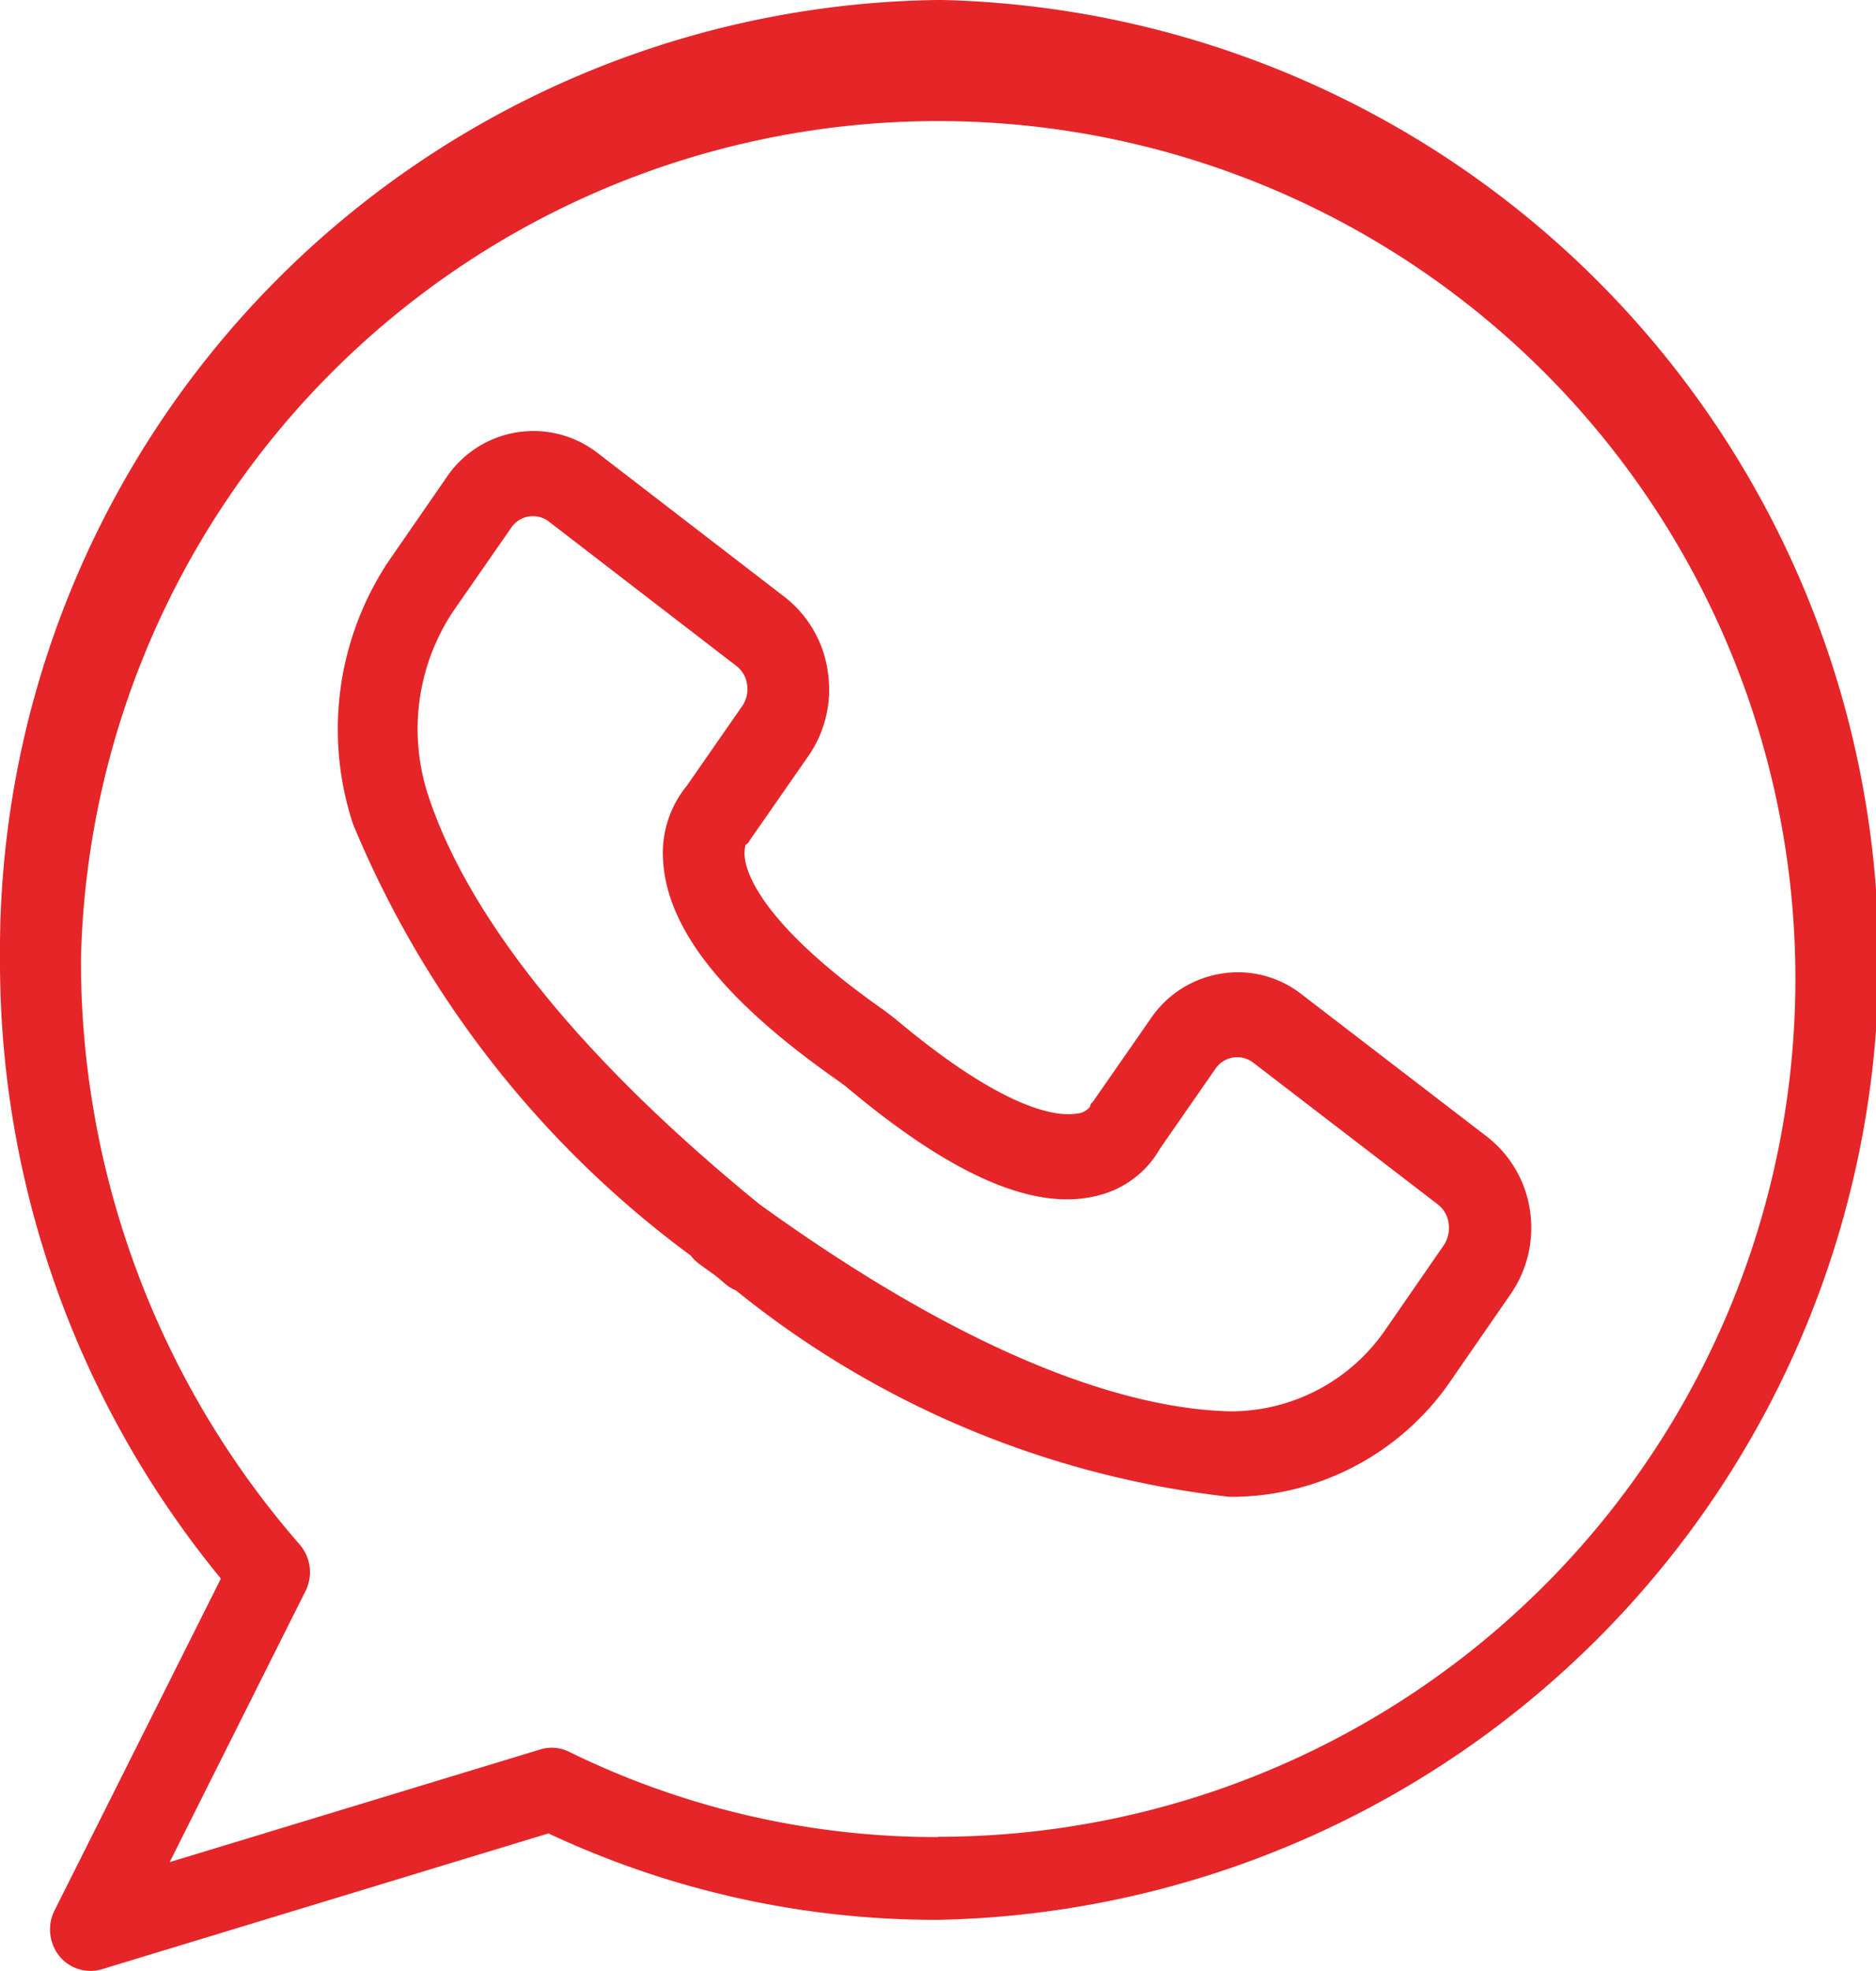
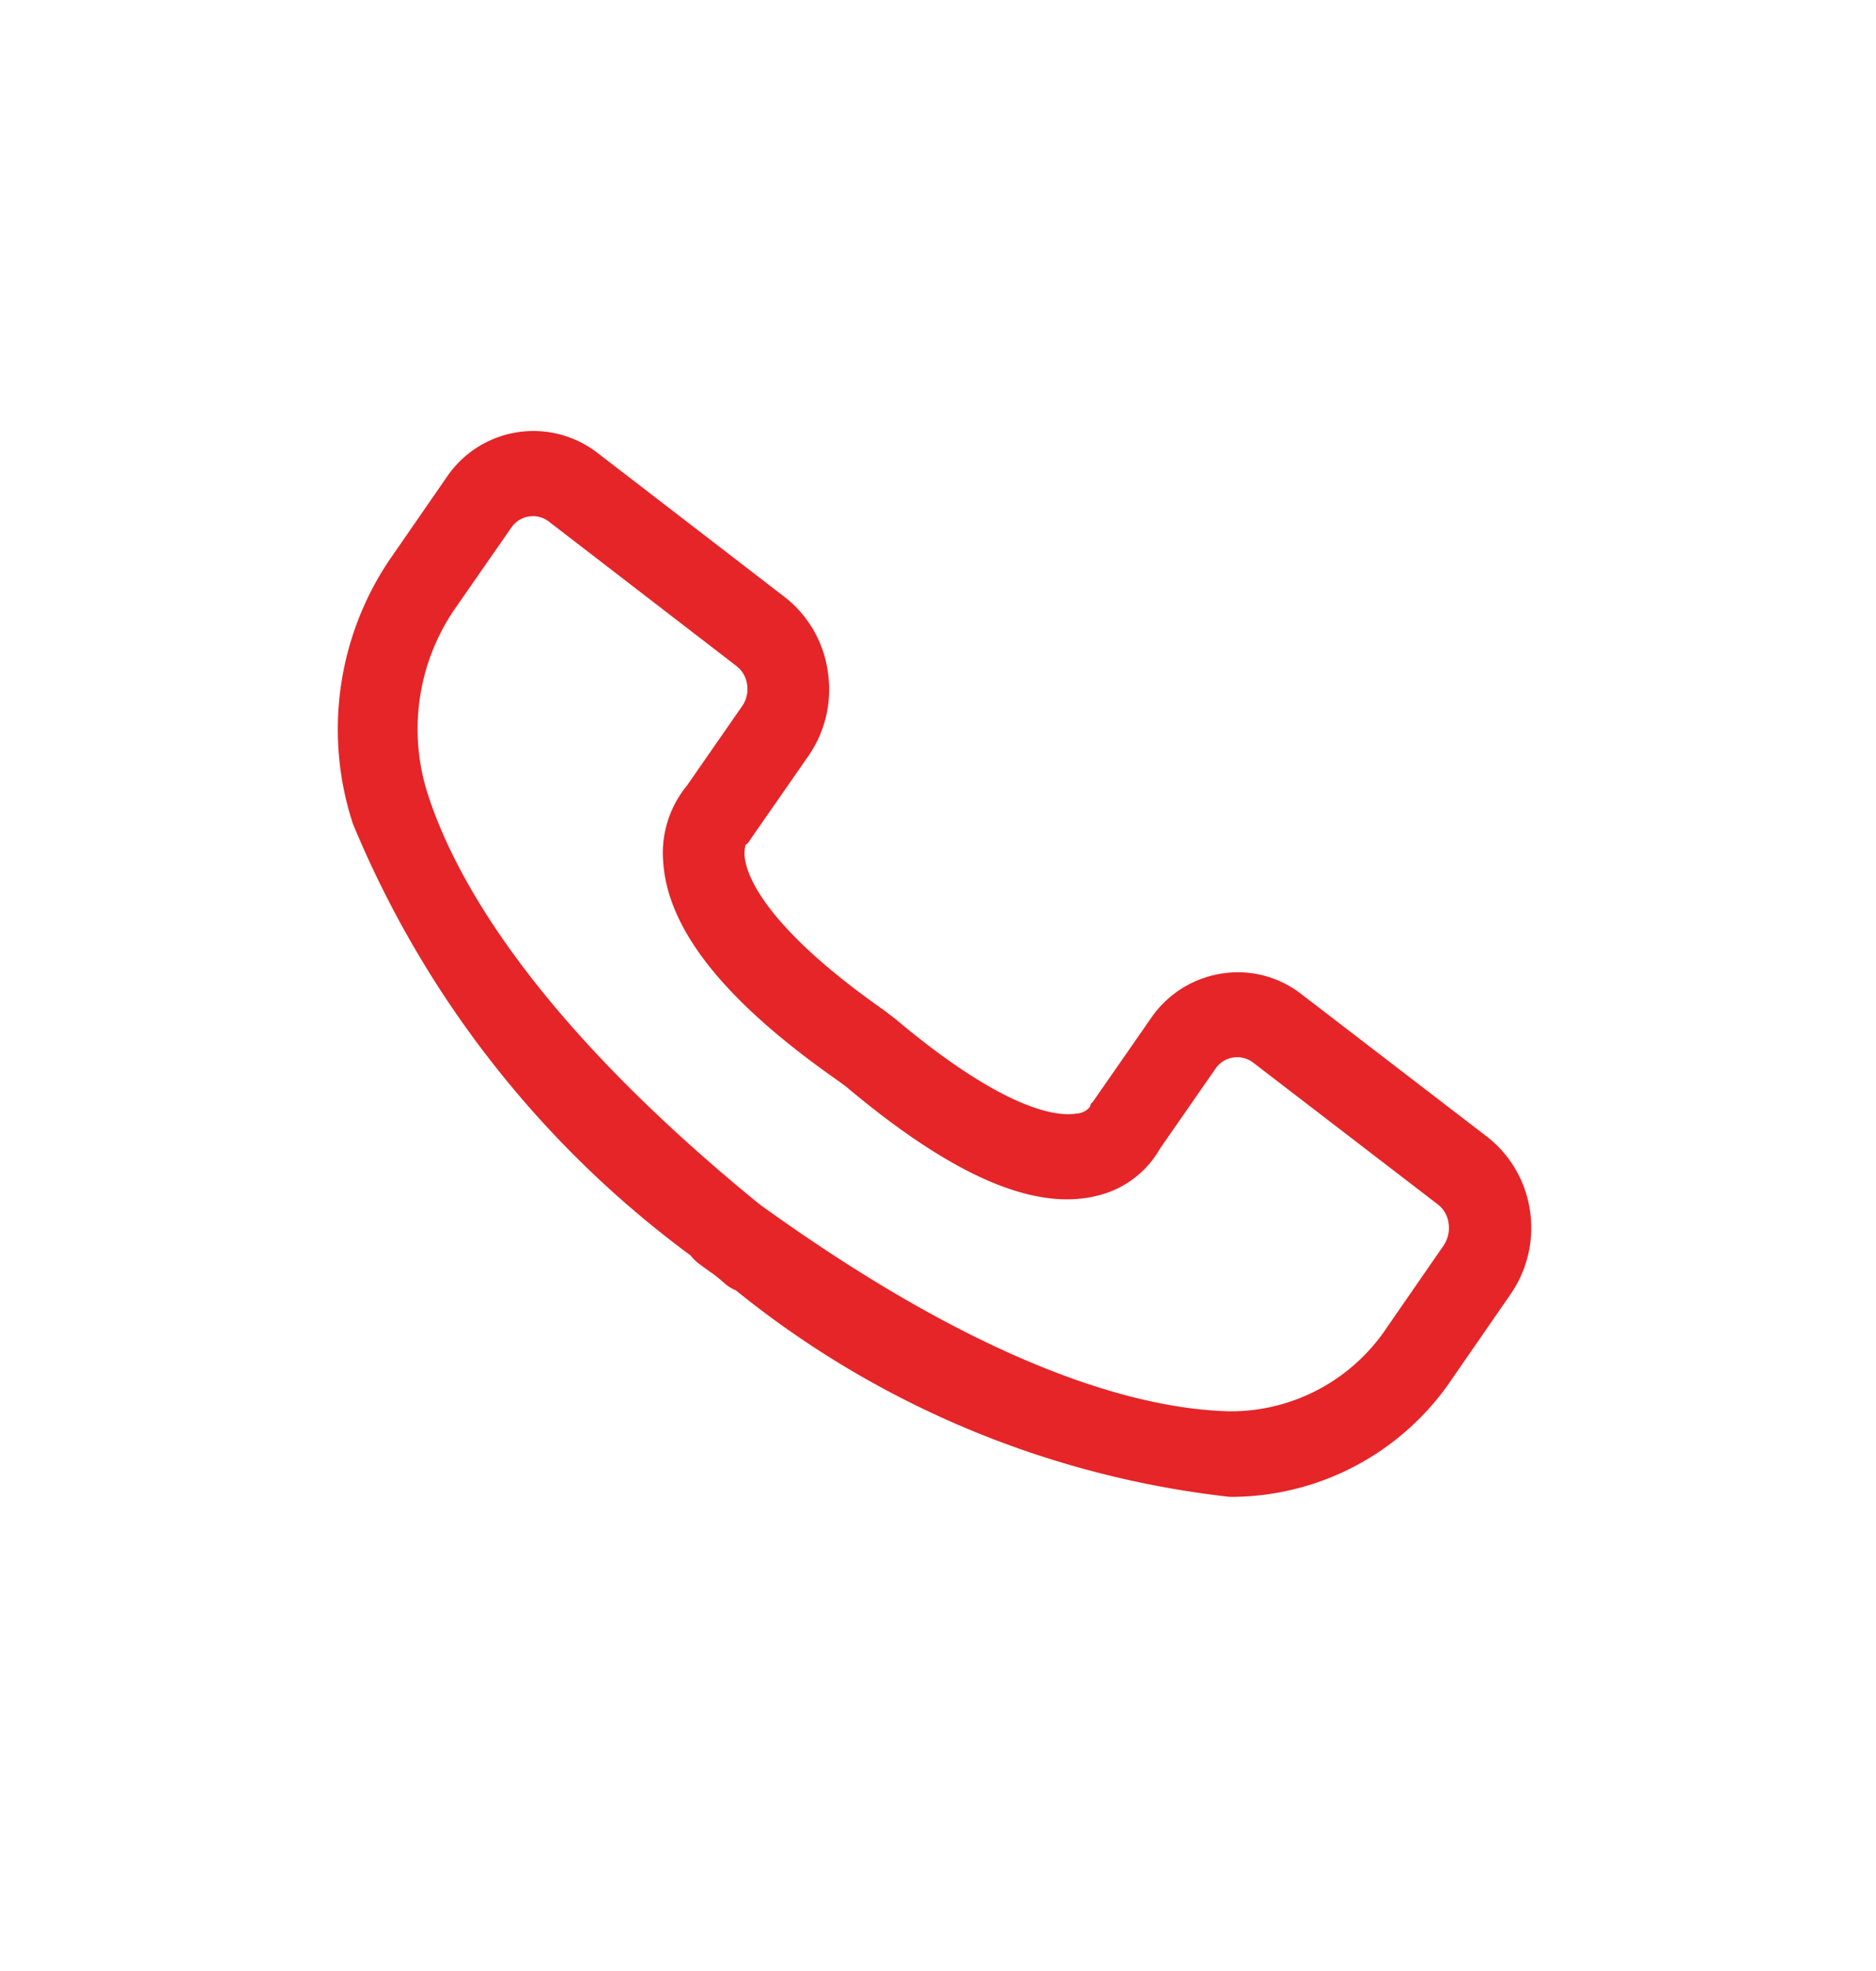
<svg xmlns="http://www.w3.org/2000/svg" width="20" height="21" viewBox="0 0 20 21">
  <g id="wspRojo" transform="translate(-15.23 -14.31)">
    <path id="Trazado_4624" data-name="Trazado 4624" d="M39.992,37.924l-1.97-1.512a1.1,1.1,0,0,0-.857-.218,1.121,1.121,0,0,0-.751.481l-.61.877c-.032.045-.02,0-.035.06a.2.2,0,0,1-.147.073c-.184.03-.736-.006-1.93-1.01l-.115-.088c-1.257-.88-1.458-1.421-1.487-1.614a.393.393,0,0,1,.006-.151c.04-.027.029-.027.06-.07l.61-.877a1.242,1.242,0,0,0,.207-.9,1.221,1.221,0,0,0-.457-.792l-2-1.539a1.116,1.116,0,0,0-1.608.263l-.615.889a3.231,3.231,0,0,0-.383,2.8,10.878,10.878,0,0,0,3.6,4.6.5.5,0,0,0,.089.088c.049.036.1.073.147.106s.095.076.141.115a.386.386,0,0,0,.106.063,10.158,10.158,0,0,0,5.263,2.2h.058A2.843,2.843,0,0,0,39.636,40.5l.615-.889a1.242,1.242,0,0,0,.207-.9A1.219,1.219,0,0,0,39.992,37.924Zm-.446,1.155-.615.889a2,2,0,0,1-1.668.889c-.929-.021-2.548-.423-5.019-2.207-2.367-1.929-3.227-3.428-3.529-4.35a2.264,2.264,0,0,1,.265-1.968l.618-.889a.279.279,0,0,1,.4-.067l2,1.539a.3.3,0,0,1,.115.2.318.318,0,0,1-.052.227l-.59.849a1.131,1.131,0,0,0-.253.807c.046.729.659,1.493,1.861,2.334l.086.063c1.139.958,2.022,1.339,2.695,1.161a1.047,1.047,0,0,0,.656-.5l.59-.849a.28.28,0,0,1,.4-.067l1.97,1.512a.3.3,0,0,1,.115.2A.335.335,0,0,1,39.546,39.078Z" transform="translate(-8.918 -11.51)" fill="#e52528" />
-     <path id="Trazado_4625" data-name="Trazado 4625" d="M25.23,14.31a10.129,10.129,0,0,0-10,10.229,10.341,10.341,0,0,0,2.355,6.59l-1.775,3.539a.453.453,0,0,0,.052.482.428.428,0,0,0,.331.159.449.449,0,0,0,.124-.018l4.76-1.447a9.724,9.724,0,0,0,4.153.921,10.23,10.23,0,0,0,0-20.456Zm0,19.573a8.9,8.9,0,0,1-3.934-.909.415.415,0,0,0-.308-.024l-3.949,1.2,1.447-2.886a.451.451,0,0,0-.063-.5,9.457,9.457,0,0,1-2.33-6.231,9.14,9.14,0,1,1,9.137,9.347Z" fill="#e52528" />
  </g>
</svg>